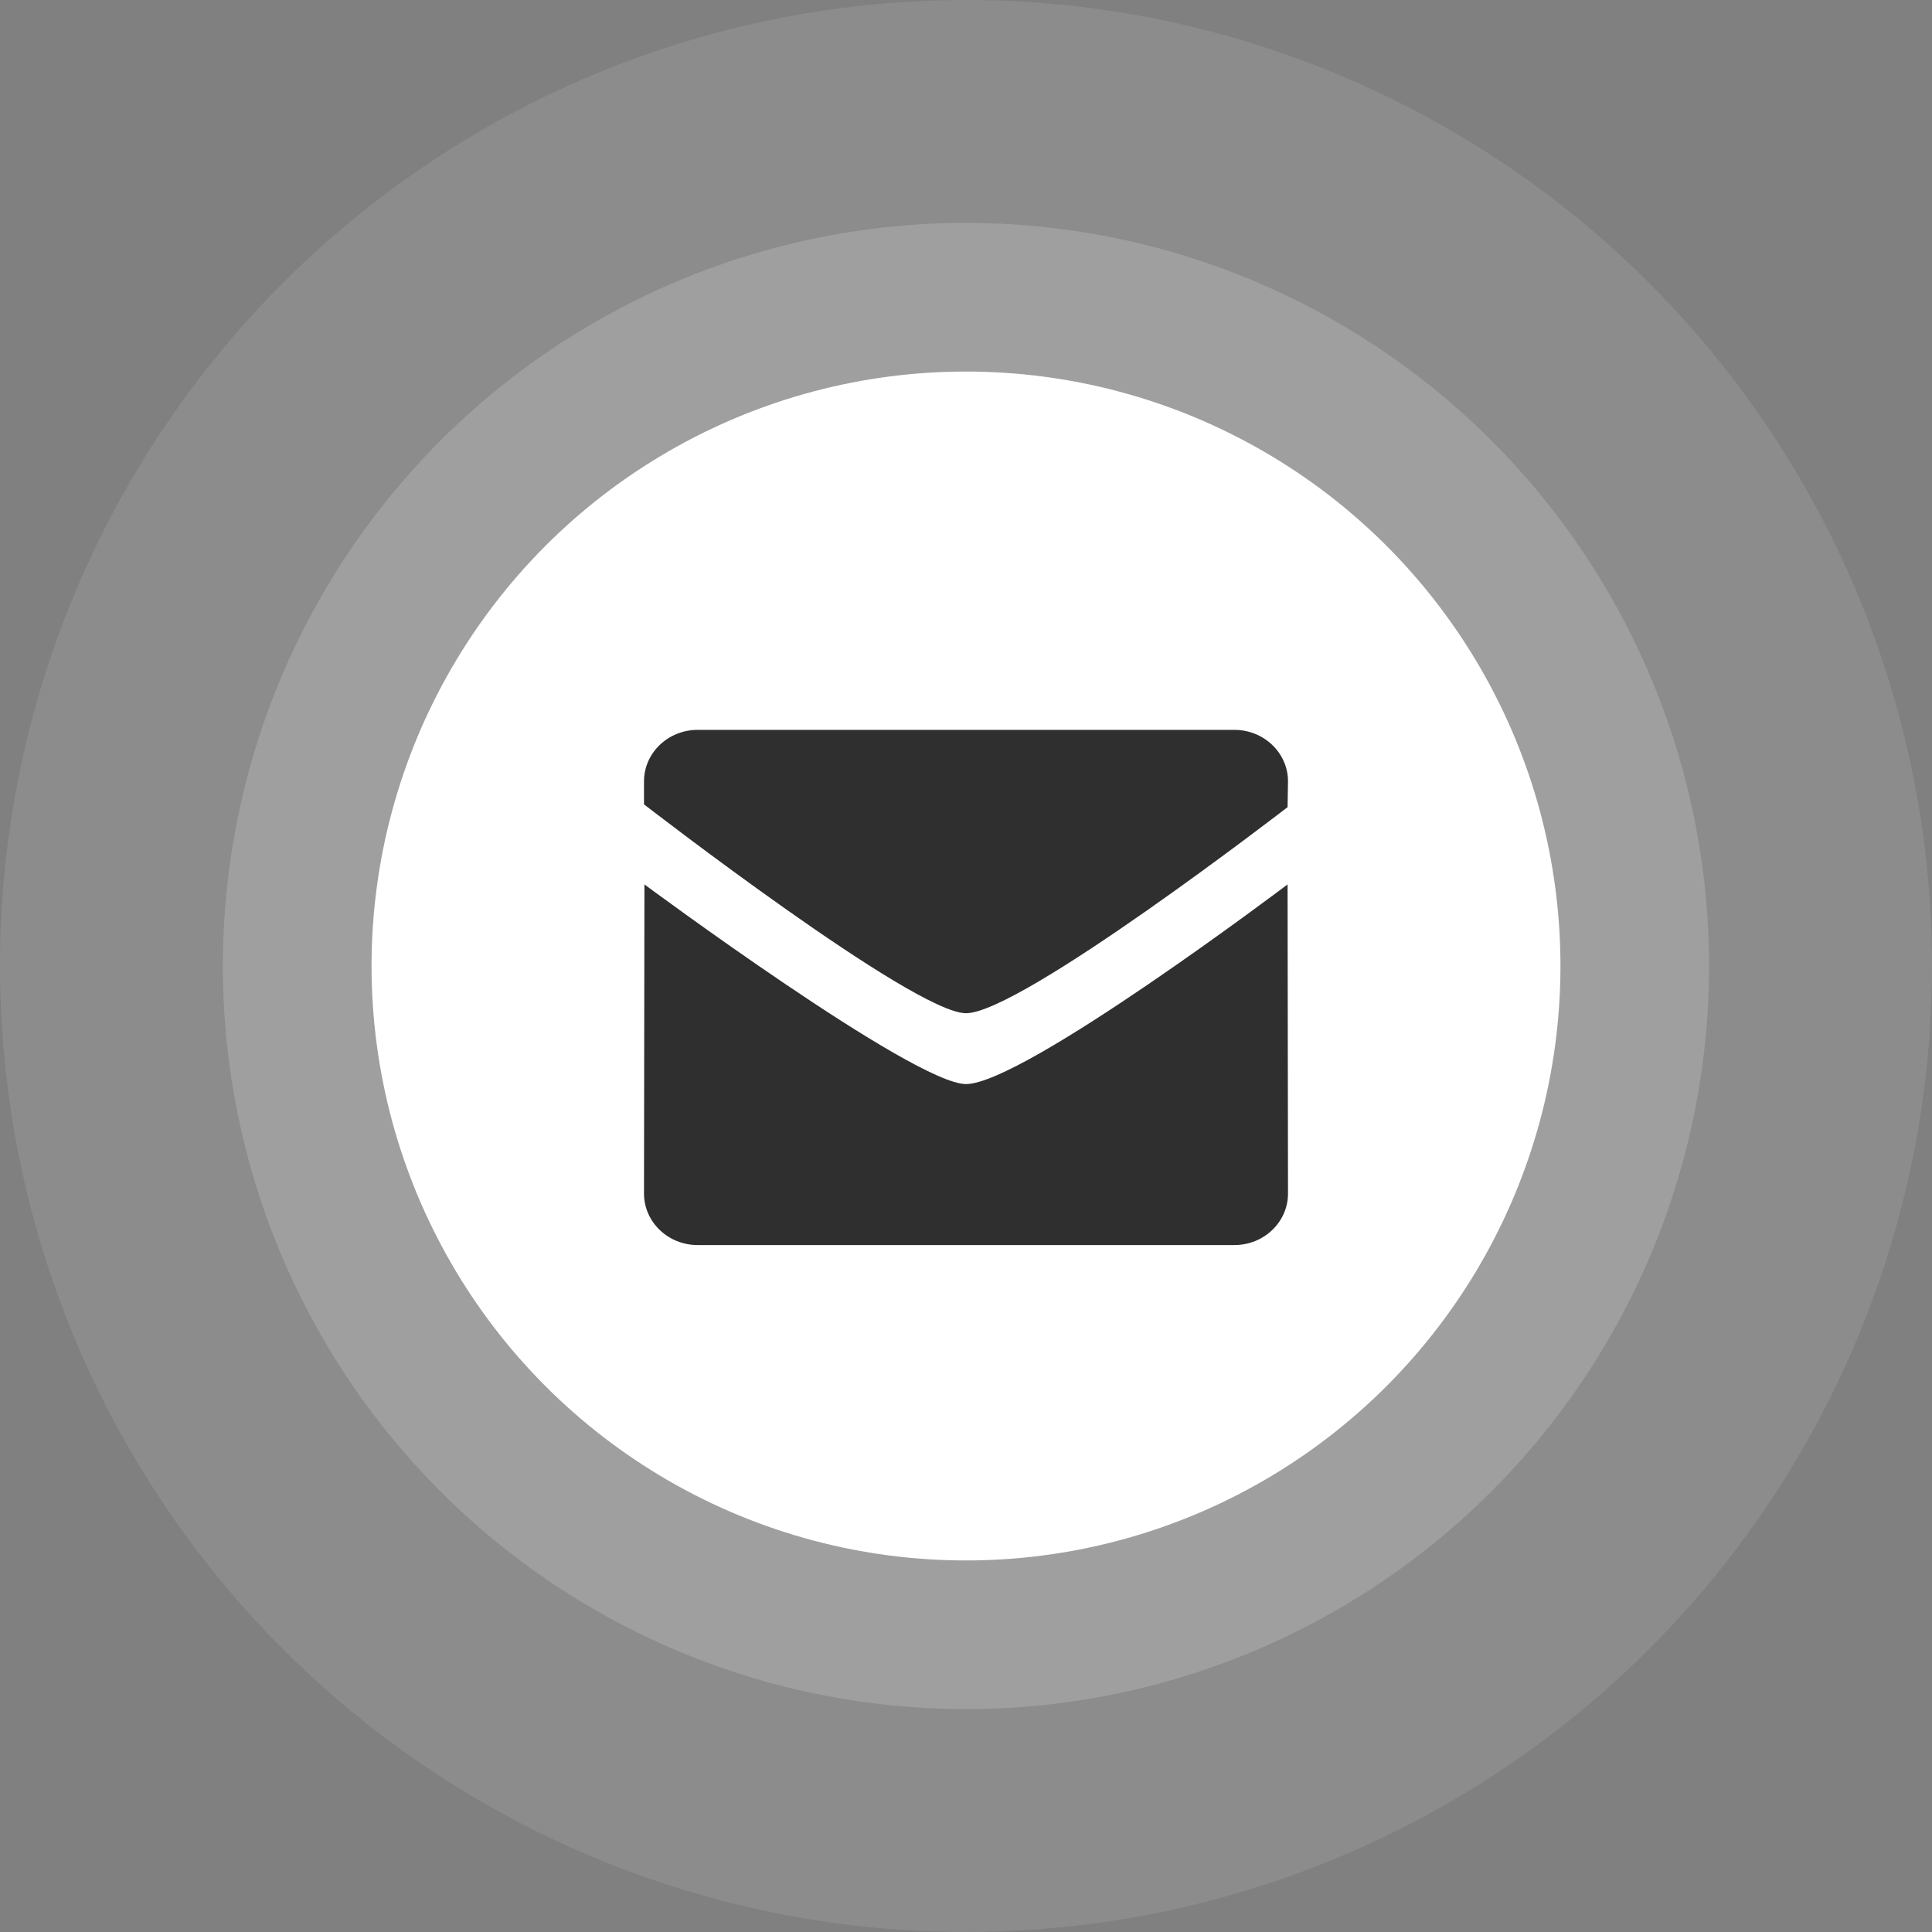
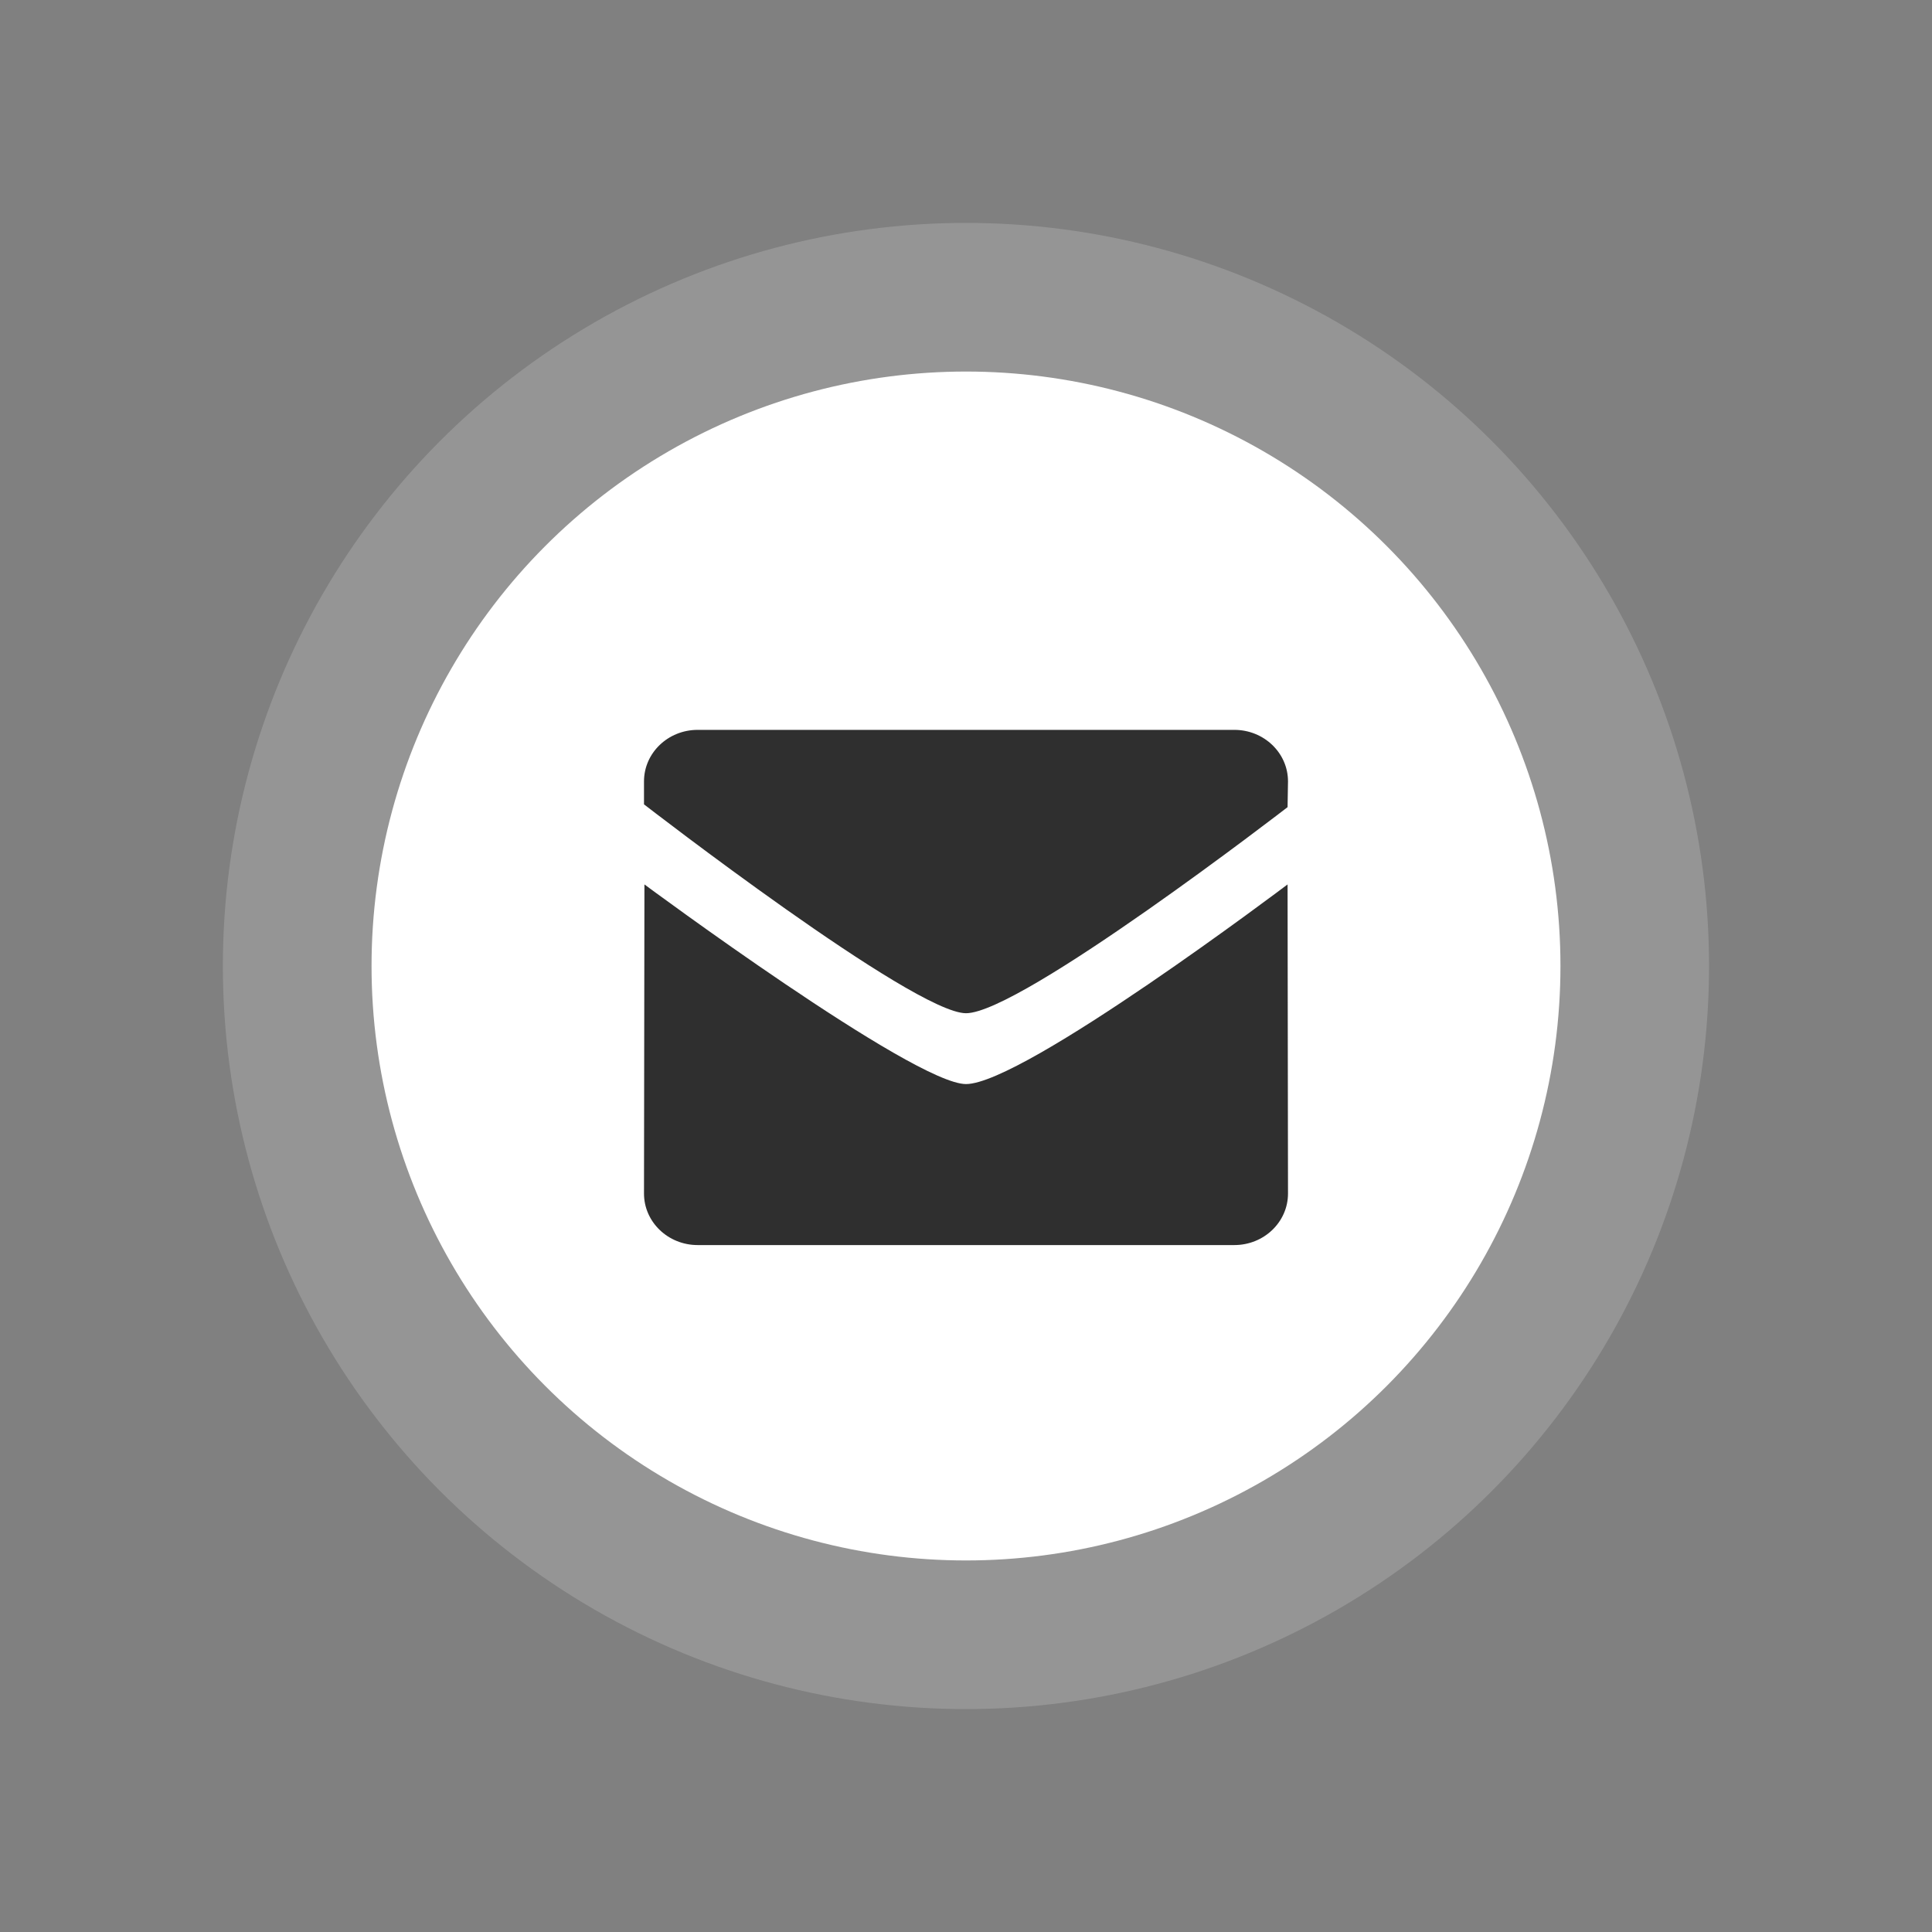
<svg xmlns="http://www.w3.org/2000/svg" width="45" height="45" viewBox="0 0 45 45" fill="none">
  <rect x="0" y="0" width="45" height="45" fill="#808080" stroke="none" />
-   <circle cx="22.5" cy="22.5" r="22.5" fill="white" fill-opacity="0.1" />
  <circle cx="22.499" cy="22.5" r="17.308" fill="white" fill-opacity="0.17" />
  <circle cx="22.5" cy="22.5" r="13.846" fill="white" />
  <path fill-rule="evenodd" clip-rule="evenodd" d="M22.5 23.6C21.281 23.6 15 18.735 15 18.735V18.2C15 17.538 15.559 17 16.25 17H28.75C29.441 17 30 17.538 30 18.2L29.99 18.8C29.99 18.8 23.777 23.6 22.5 23.6ZM22.5 25.25C23.836 25.25 29.99 20.6 29.99 20.6L30 27.8C30 28.462 29.441 29 28.75 29H16.25C15.56 29 15 28.462 15 27.8L15.01 20.6C15.01 20.6 21.281 25.25 22.5 25.25Z" fill="#2F2F2F" />
</svg>